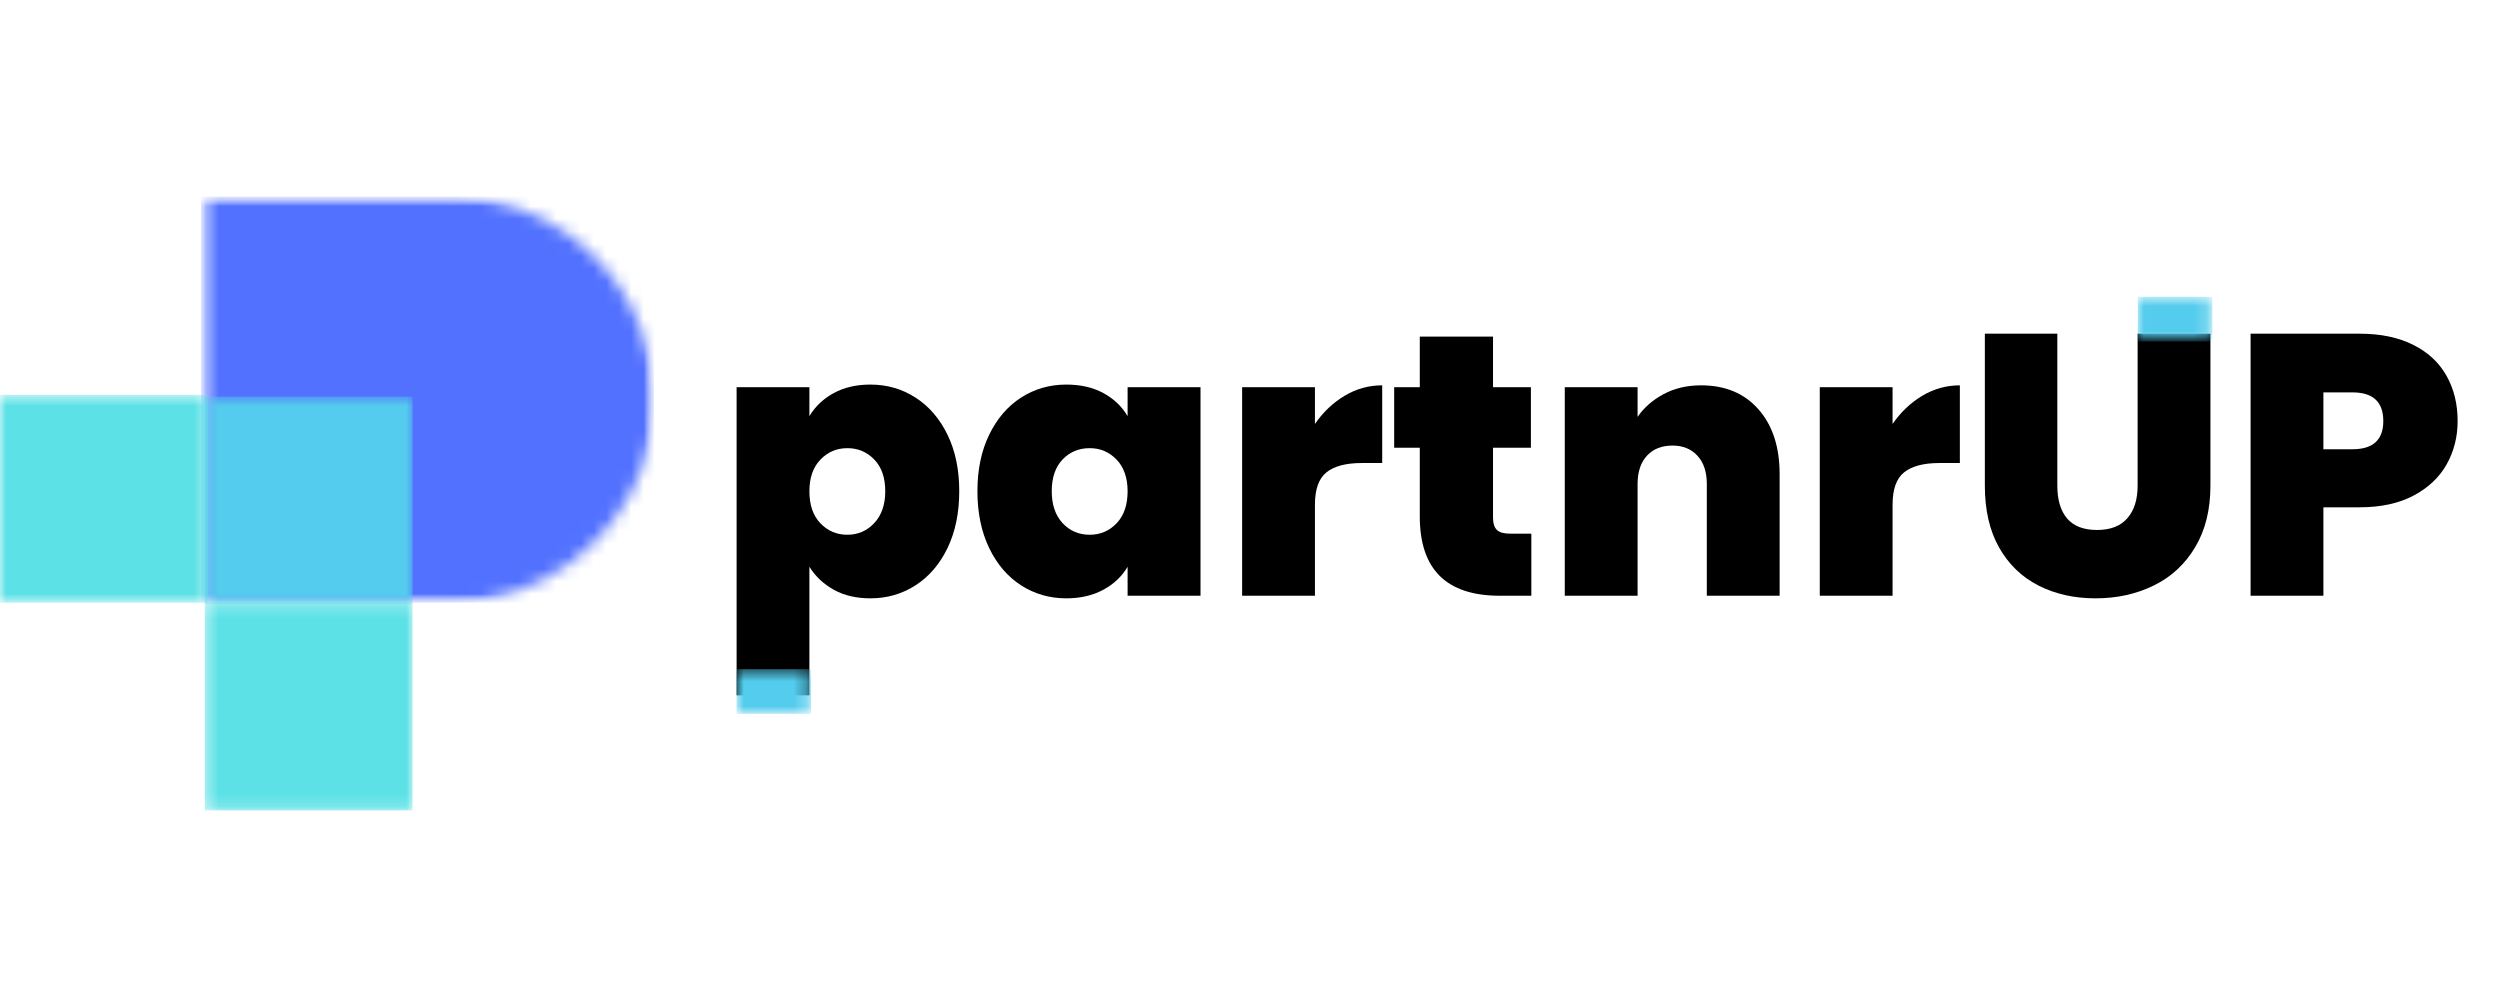
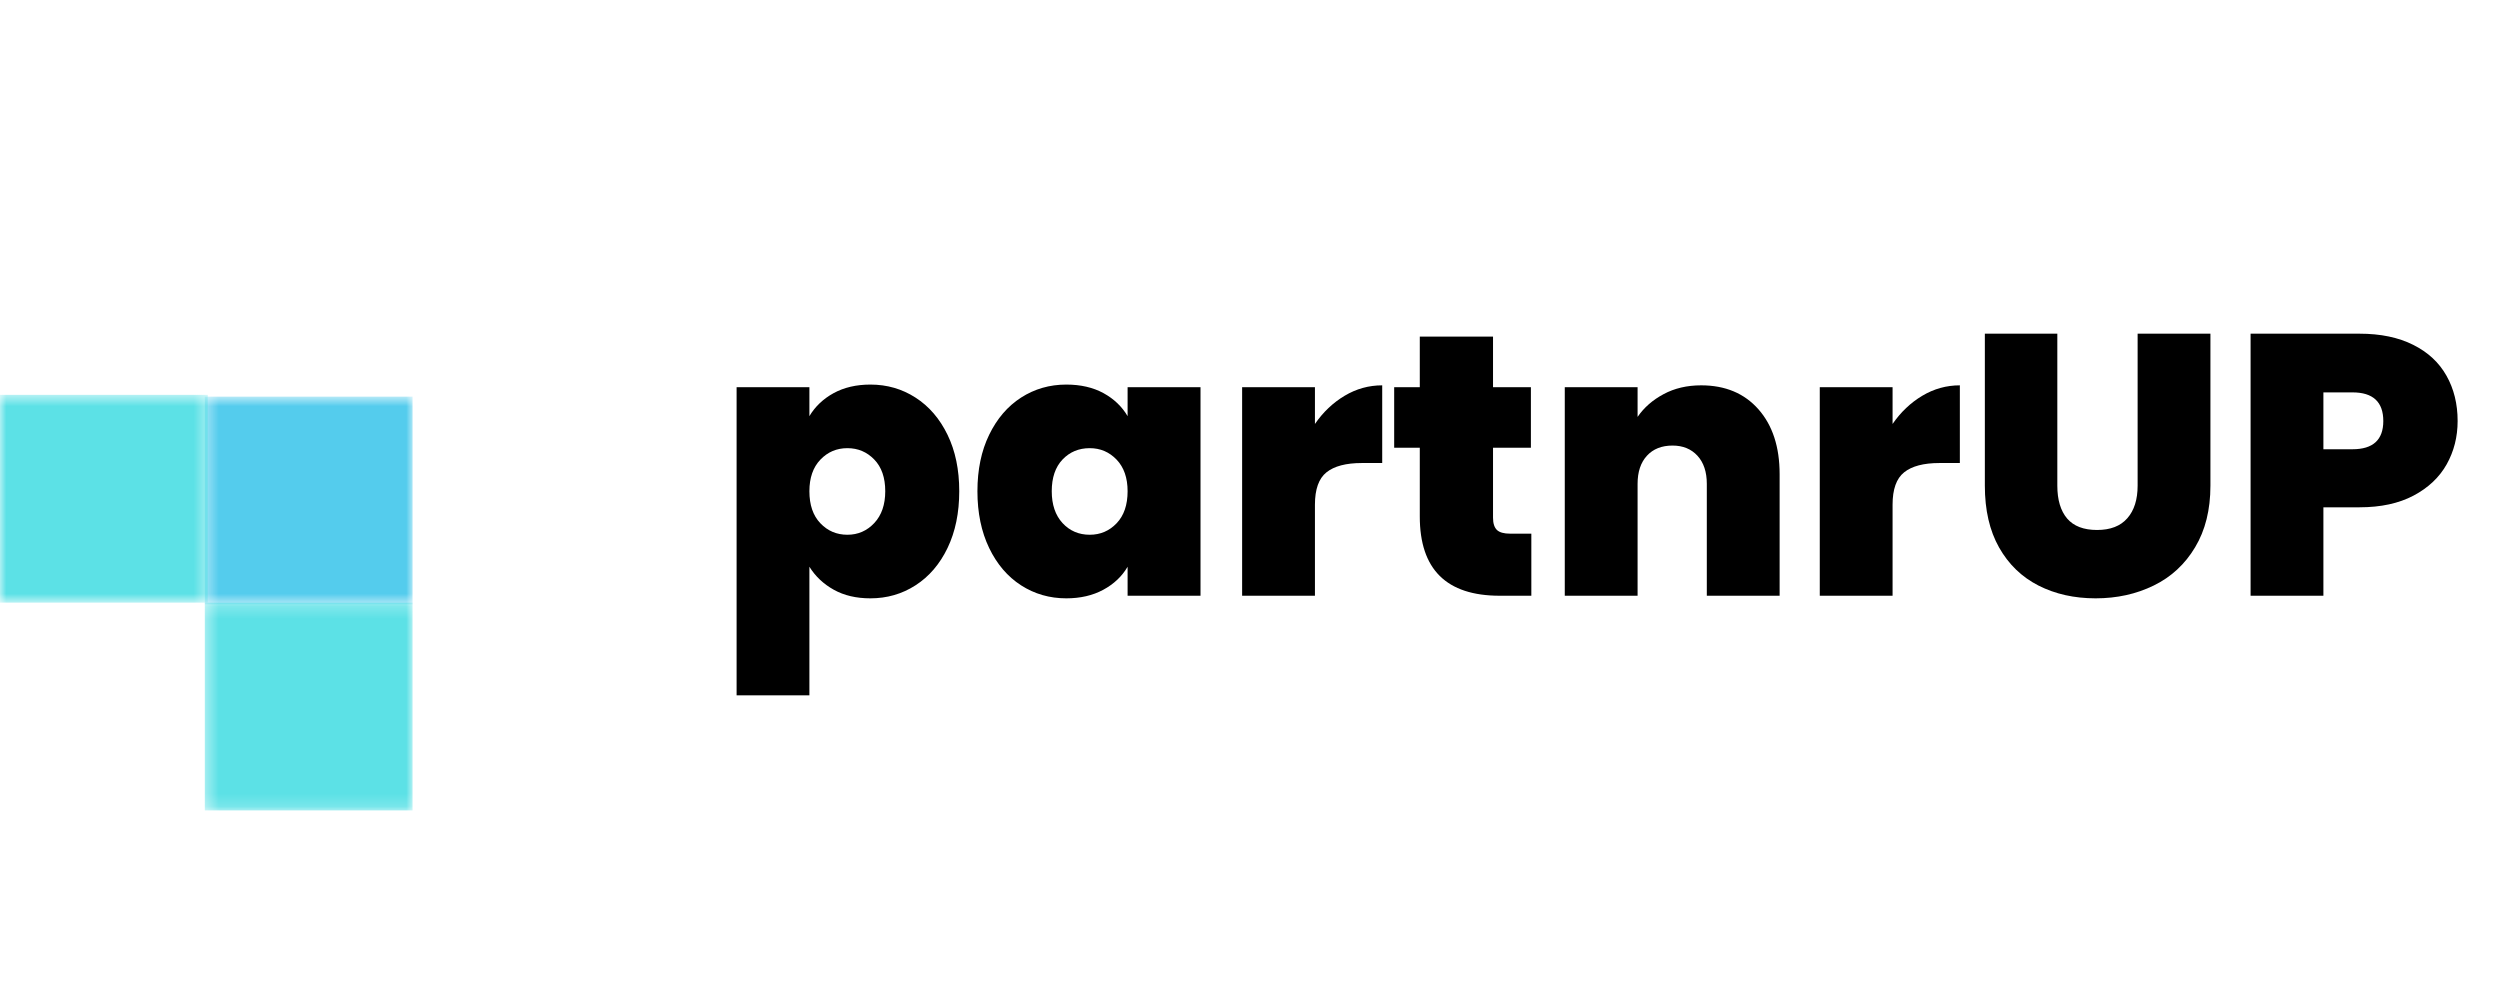
<svg xmlns="http://www.w3.org/2000/svg" width="200" height="80" viewBox="0 0 200 80" fill="none">
  <mask id="mask0_511_1980" style="mask-type:luminance" maskUnits="userSpaceOnUse" x="16" y="15" width="37" height="34">
-     <path d="M16.111 15.729H52.307V48.212H16.111V15.729Z" fill="white" />
-   </mask>
+     </mask>
  <g mask="url(#mask0_511_1980)">
    <mask id="mask1_511_1980" style="mask-type:luminance" maskUnits="userSpaceOnUse" x="16" y="15" width="37" height="34">
      <path d="M51.369 26.562C51.936 28.223 52.307 30.122 52.307 31.979C52.307 33.837 51.99 35.625 51.424 37.272C51.406 37.309 51.406 37.344 51.387 37.379C49.123 43.566 43.14 48.125 36.239 48.212H16.382V15.729H36.224C43.175 15.816 49.158 20.304 51.369 26.562Z" fill="white" />
    </mask>
    <g mask="url(#mask1_511_1980)">
-       <path d="M52.307 15.729V48.212H16.076V15.729H52.307Z" fill="#5271FF" />
-     </g>
+       </g>
  </g>
  <mask id="mask2_511_1980" style="mask-type:luminance" maskUnits="userSpaceOnUse" x="16" y="31" width="18" height="18">
    <path d="M16.384 31.73H33.006V48.353H16.384V31.73Z" fill="white" />
  </mask>
  <g mask="url(#mask2_511_1980)">
    <path d="M16.384 31.73H33.006V48.353H16.384V31.73Z" fill="#54CCED" />
  </g>
  <mask id="mask3_511_1980" style="mask-type:luminance" maskUnits="userSpaceOnUse" x="16" y="48" width="18" height="17">
    <path d="M16.384 48.212H33.006V64.833H16.384V48.212Z" fill="white" />
  </mask>
  <g mask="url(#mask3_511_1980)">
    <path d="M16.384 48.212H33.006V64.833H16.384V48.212Z" fill="#5CE1E6" />
  </g>
  <mask id="mask4_511_1980" style="mask-type:luminance" maskUnits="userSpaceOnUse" x="0" y="31" width="17" height="18">
    <path d="M0 31.588H16.621V48.212H0V31.588Z" fill="white" />
  </mask>
  <g mask="url(#mask4_511_1980)">
    <path d="M0 31.588H16.621V48.212H0V31.588Z" fill="#5CE1E6" />
  </g>
  <path d="M64.752 33.292C65.208 32.524 65.855 31.91 66.688 31.452C67.522 30.996 68.502 30.766 69.631 30.766C70.961 30.766 72.166 31.113 73.242 31.808C74.323 32.502 75.178 33.496 75.803 34.785C76.428 36.07 76.74 37.576 76.74 39.299C76.74 41.025 76.428 42.537 75.803 43.839C75.178 45.137 74.323 46.131 73.242 46.825C72.166 47.52 70.961 47.867 69.631 47.867C68.502 47.867 67.526 47.639 66.706 47.181C65.883 46.725 65.232 46.111 64.752 45.341V55.627H58.928V30.975H64.752V33.292ZM70.82 39.299C70.82 38.212 70.527 37.368 69.943 36.764C69.357 36.157 68.641 35.853 67.791 35.853C66.933 35.853 66.213 36.161 65.629 36.773C65.043 37.387 64.752 38.229 64.752 39.299C64.752 40.393 65.043 41.248 65.629 41.86C66.213 42.474 66.933 42.78 67.791 42.78C68.641 42.78 69.357 42.468 69.943 41.843C70.527 41.218 70.82 40.371 70.82 39.299Z" fill="black" />
  <path d="M78.194 39.299C78.194 37.576 78.507 36.07 79.132 34.785C79.757 33.496 80.607 32.502 81.684 31.808C82.764 31.113 83.971 30.766 85.303 30.766C86.454 30.766 87.448 30.996 88.281 31.452C89.114 31.91 89.757 32.524 90.208 33.292V30.975H96.041V47.659H90.208V45.341C89.757 46.111 89.108 46.725 88.263 47.181C87.417 47.639 86.432 47.867 85.303 47.867C83.971 47.867 82.764 47.52 81.684 46.825C80.607 46.131 79.757 45.137 79.132 43.839C78.507 42.537 78.194 41.025 78.194 39.299ZM90.208 39.299C90.208 38.229 89.915 37.387 89.331 36.773C88.745 36.161 88.029 35.853 87.178 35.853C86.304 35.853 85.577 36.157 85 36.764C84.427 37.368 84.14 38.212 84.14 39.299C84.14 40.371 84.427 41.218 85 41.843C85.577 42.468 86.304 42.78 87.178 42.78C88.029 42.78 88.745 42.474 89.331 41.86C89.915 41.248 90.208 40.393 90.208 39.299Z" fill="black" />
  <path d="M105.195 33.917C105.848 32.969 106.64 32.216 107.573 31.66C108.504 31.105 109.505 30.827 110.577 30.827V37.042H108.945C107.678 37.042 106.734 37.292 106.115 37.789C105.501 38.282 105.195 39.143 105.195 40.376V47.659H99.37V30.975H105.195V33.917Z" fill="black" />
  <path d="M122.507 42.693V47.659H119.981C115.714 47.659 113.583 45.547 113.583 41.322V35.818H111.534V30.975H113.583V26.929H119.442V30.975H122.472V35.818H119.442V41.417C119.442 41.869 119.547 42.196 119.755 42.398C119.963 42.596 120.315 42.693 120.814 42.693H122.507Z" fill="black" />
  <path d="M136.094 30.827C138.021 30.827 139.548 31.467 140.677 32.745C141.805 34.026 142.37 35.755 142.37 37.936V47.659H136.545V38.709C136.545 37.754 136.295 37.005 135.798 36.461C135.299 35.918 134.635 35.645 133.802 35.645C132.934 35.645 132.25 35.918 131.753 36.461C131.254 37.005 131.007 37.754 131.007 38.709V47.659H125.182V30.975H131.007V33.353C131.521 32.602 132.216 31.995 133.09 31.53C133.963 31.061 134.965 30.827 136.094 30.827Z" fill="black" />
  <path d="M151.406 33.917C152.06 32.969 152.852 32.216 153.785 31.66C154.716 31.105 155.716 30.827 156.788 30.827V37.042H155.156C153.889 37.042 152.945 37.292 152.327 37.789C151.712 38.282 151.406 39.143 151.406 40.376V47.659H145.582V30.975H151.406V33.917Z" fill="black" />
  <path d="M164.586 26.695V38.856C164.586 39.985 164.847 40.86 165.367 41.478C165.893 42.092 166.691 42.398 167.763 42.398C168.833 42.398 169.64 42.086 170.185 41.461C170.734 40.836 171.01 39.968 171.01 38.856V26.695H176.834V38.856C176.834 40.779 176.426 42.42 175.611 43.778C174.799 45.139 173.694 46.161 172.295 46.843C170.899 47.526 169.352 47.867 167.65 47.867C165.943 47.867 164.417 47.526 163.076 46.843C161.739 46.161 160.689 45.146 159.925 43.796C159.165 42.448 158.788 40.801 158.788 38.856V26.695H164.586Z" fill="black" />
  <path d="M196.61 33.683C196.61 34.95 196.317 36.105 195.733 37.147C195.147 38.188 194.266 39.022 193.086 39.647C191.905 40.272 190.464 40.584 188.763 40.584H185.872V47.659H180.047V26.695H188.763C190.447 26.695 191.879 26.994 193.06 27.589C194.24 28.179 195.125 29.002 195.716 30.054C196.31 31.103 196.61 32.311 196.61 33.683ZM188.198 35.94C189.841 35.94 190.664 35.189 190.664 33.683C190.664 32.155 189.841 31.391 188.198 31.391H185.872V35.94H188.198Z" fill="black" />
  <mask id="mask5_511_1980" style="mask-type:luminance" maskUnits="userSpaceOnUse" x="58" y="53" width="7" height="5">
-     <path d="M58.921 53.533H64.731V57.031H58.921V53.533Z" fill="white" />
-   </mask>
+     </mask>
  <g mask="url(#mask5_511_1980)">
    <path d="M58.921 53.533H64.883V57.109H58.921V53.533Z" fill="#54CCED" />
  </g>
  <mask id="mask6_511_1980" style="mask-type:luminance" maskUnits="userSpaceOnUse" x="171" y="23" width="6" height="5">
    <path d="M171.022 23.741H176.808V27.031H171.022V23.741Z" fill="white" />
  </mask>
  <g mask="url(#mask6_511_1980)">
-     <path d="M171.022 23.741H176.984V27.318H171.022V23.741Z" fill="#54CCED" />
-   </g>
+     </g>
</svg>